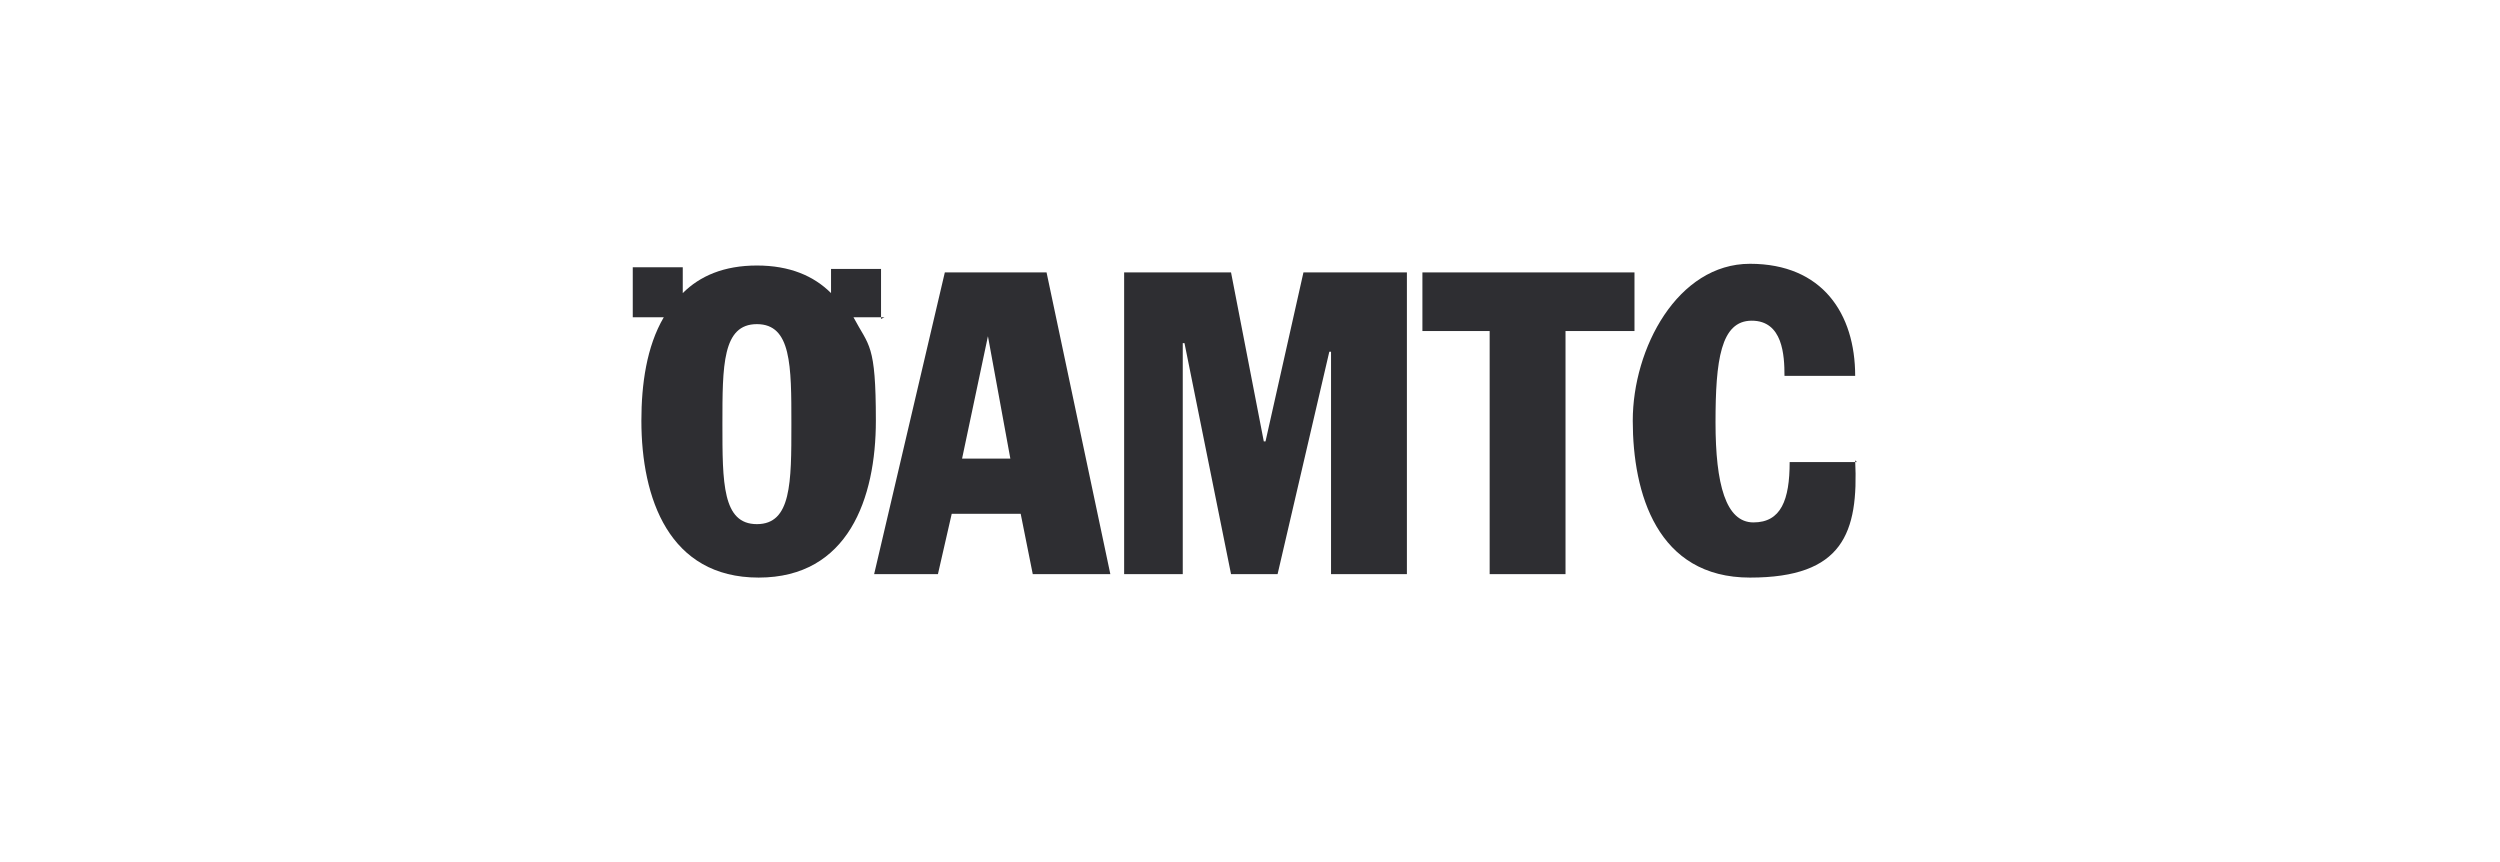
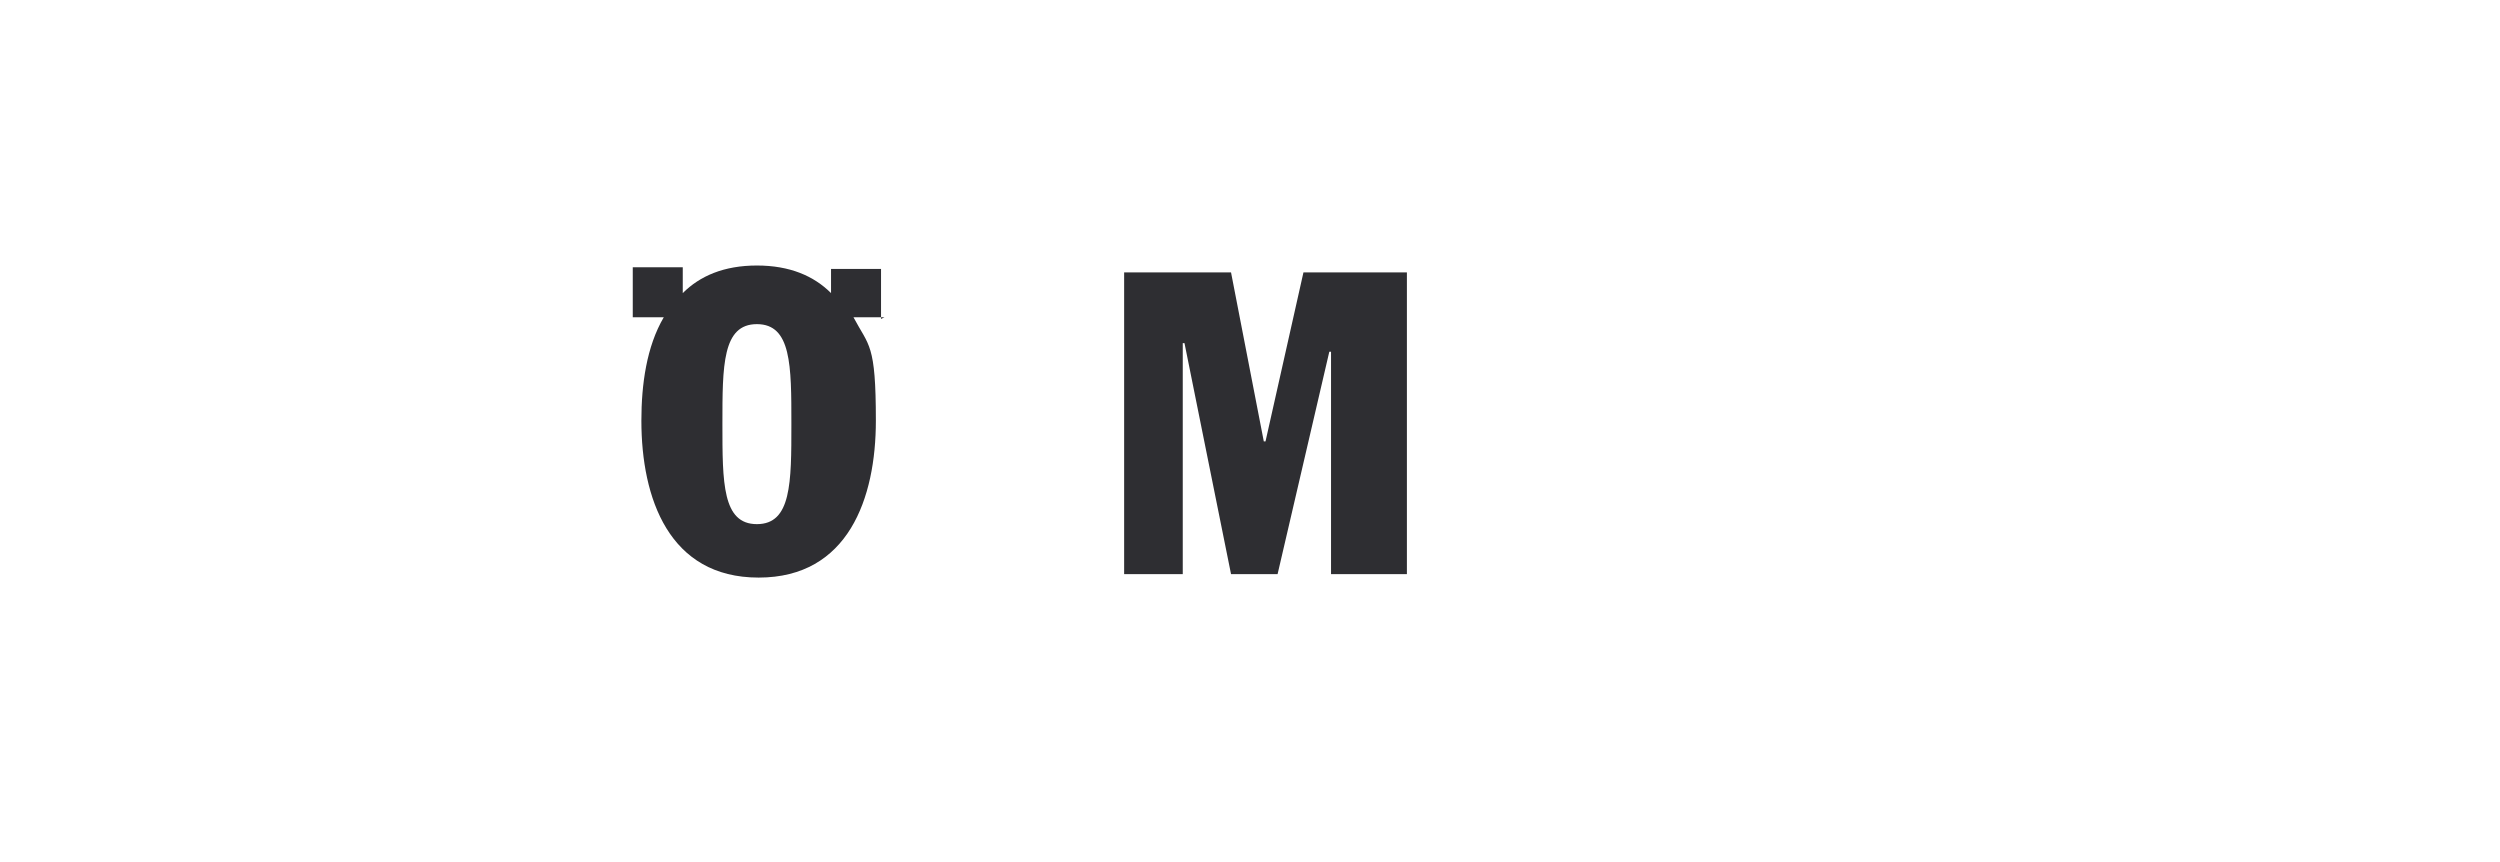
<svg xmlns="http://www.w3.org/2000/svg" viewBox="0 0 145 50" version="1.1" id="Layer_1">
  <defs>
    <style>
      .st0 {
        fill: #2e2e32;
      }
    </style>
  </defs>
-   <path d="M55.8,26.6l1.5-7.1h0l1.3,7.1h-2.8ZM54.8,15.8l-4.1,17.5h3.7l.8-3.5h4l.7,3.5h4.5l-3.7-17.5h-5.8Z" class="st0" />
  <polygon points="73.4 25.6 73.3 25.6 71.4 15.8 65.2 15.8 65.2 33.3 68.6 33.3 68.6 19.9 68.7 19.9 71.4 33.3 74.1 33.3 77.1 20.4 77.2 20.4 77.2 33.3 81.6 33.3 81.6 15.8 75.6 15.8 73.4 25.6" class="st0" />
-   <polygon points="94.8 15.8 82.5 15.8 82.5 19.2 86.4 19.2 86.4 33.3 90.8 33.3 90.8 19.2 94.8 19.2 94.8 15.8" class="st0" />
-   <path d="M107.7,26.8h-3.9c0,2.2-.5,3.5-2.1,3.5s-2.2-2.2-2.2-5.8.3-5.9,2.1-5.9,1.9,2,1.9,3.2h4.1c0-3.6-1.9-6.5-6.1-6.5s-6.8,4.9-6.8,9.1,1.4,9.1,6.8,9.1,6.3-2.6,6.1-6.8" class="st0" />
  <path d="M43.9,30.4c-2,0-2-2.4-2-5.8s0-5.8,2-5.8,2,2.4,2,5.8,0,5.8-2,5.8M51.1,18.5v-2.9h-2.9v1.4c-1-1-2.4-1.6-4.3-1.6s-3.3.6-4.3,1.6v-1.5h-2.9v2.9h1.8c-1,1.7-1.3,3.9-1.3,6,0,4.5,1.6,9.1,6.8,9.1s6.8-4.6,6.8-9.1-.4-4.3-1.3-6h1.8Z" class="st0" />
</svg>